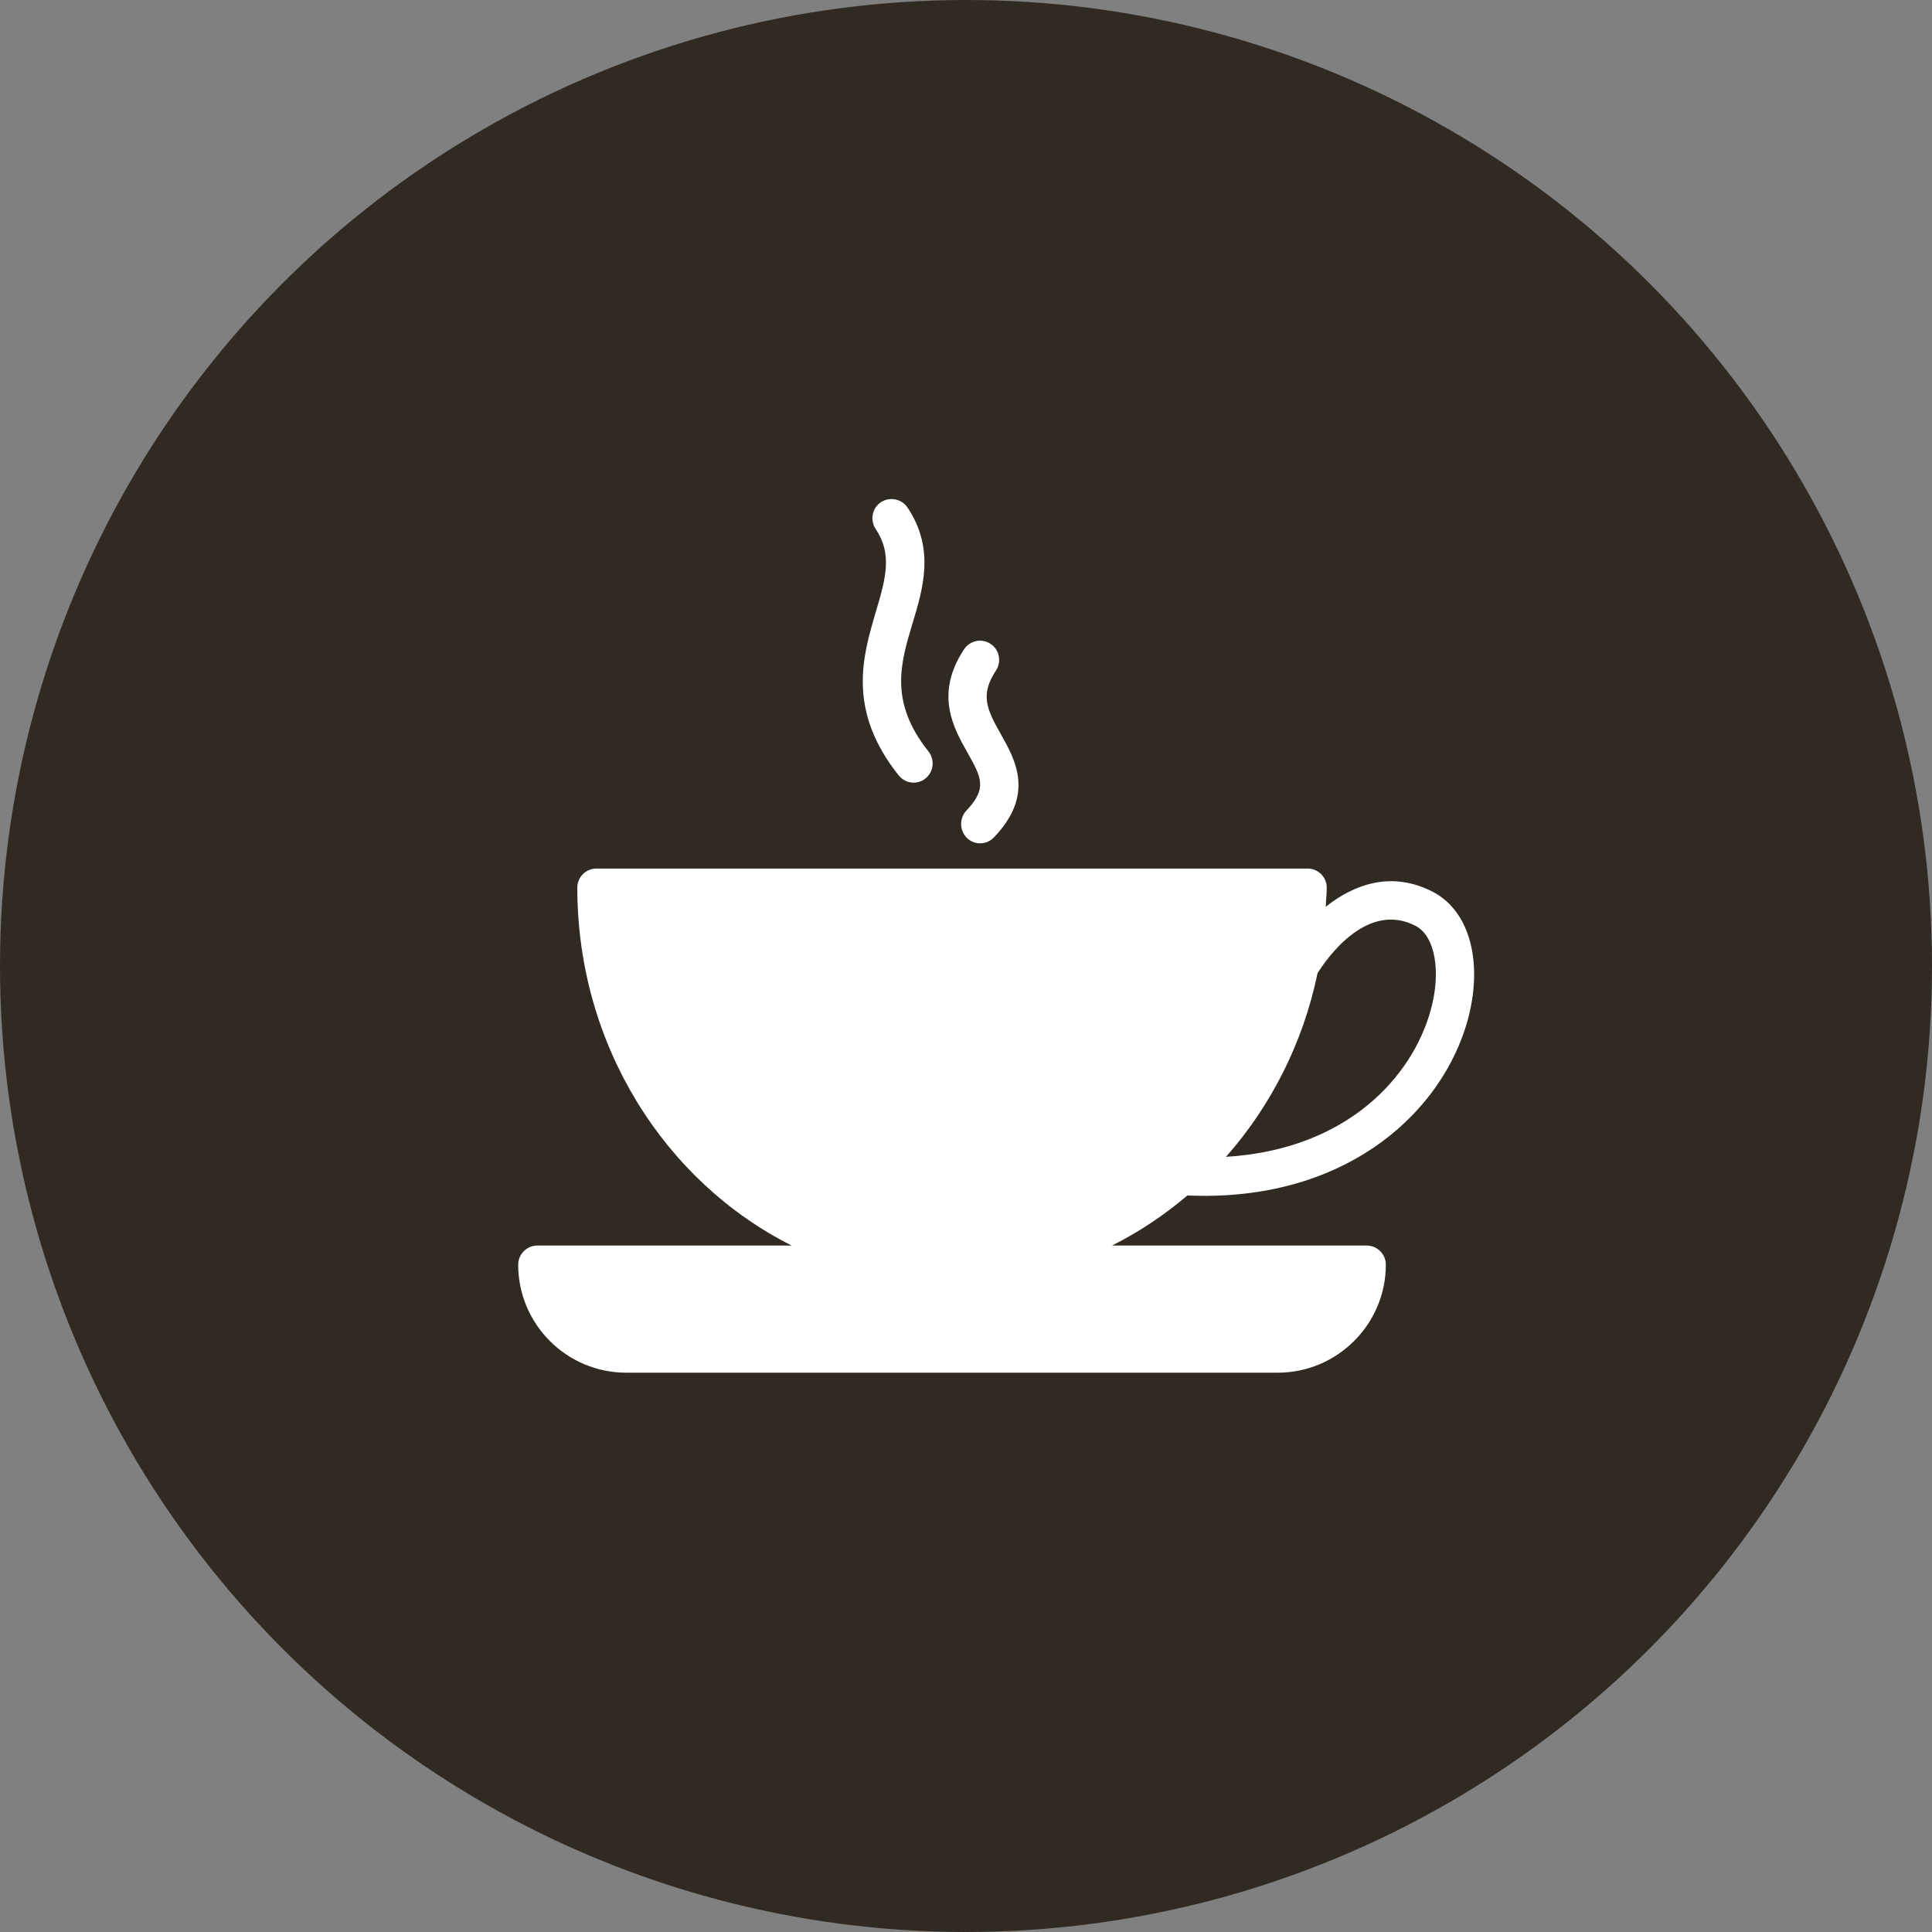
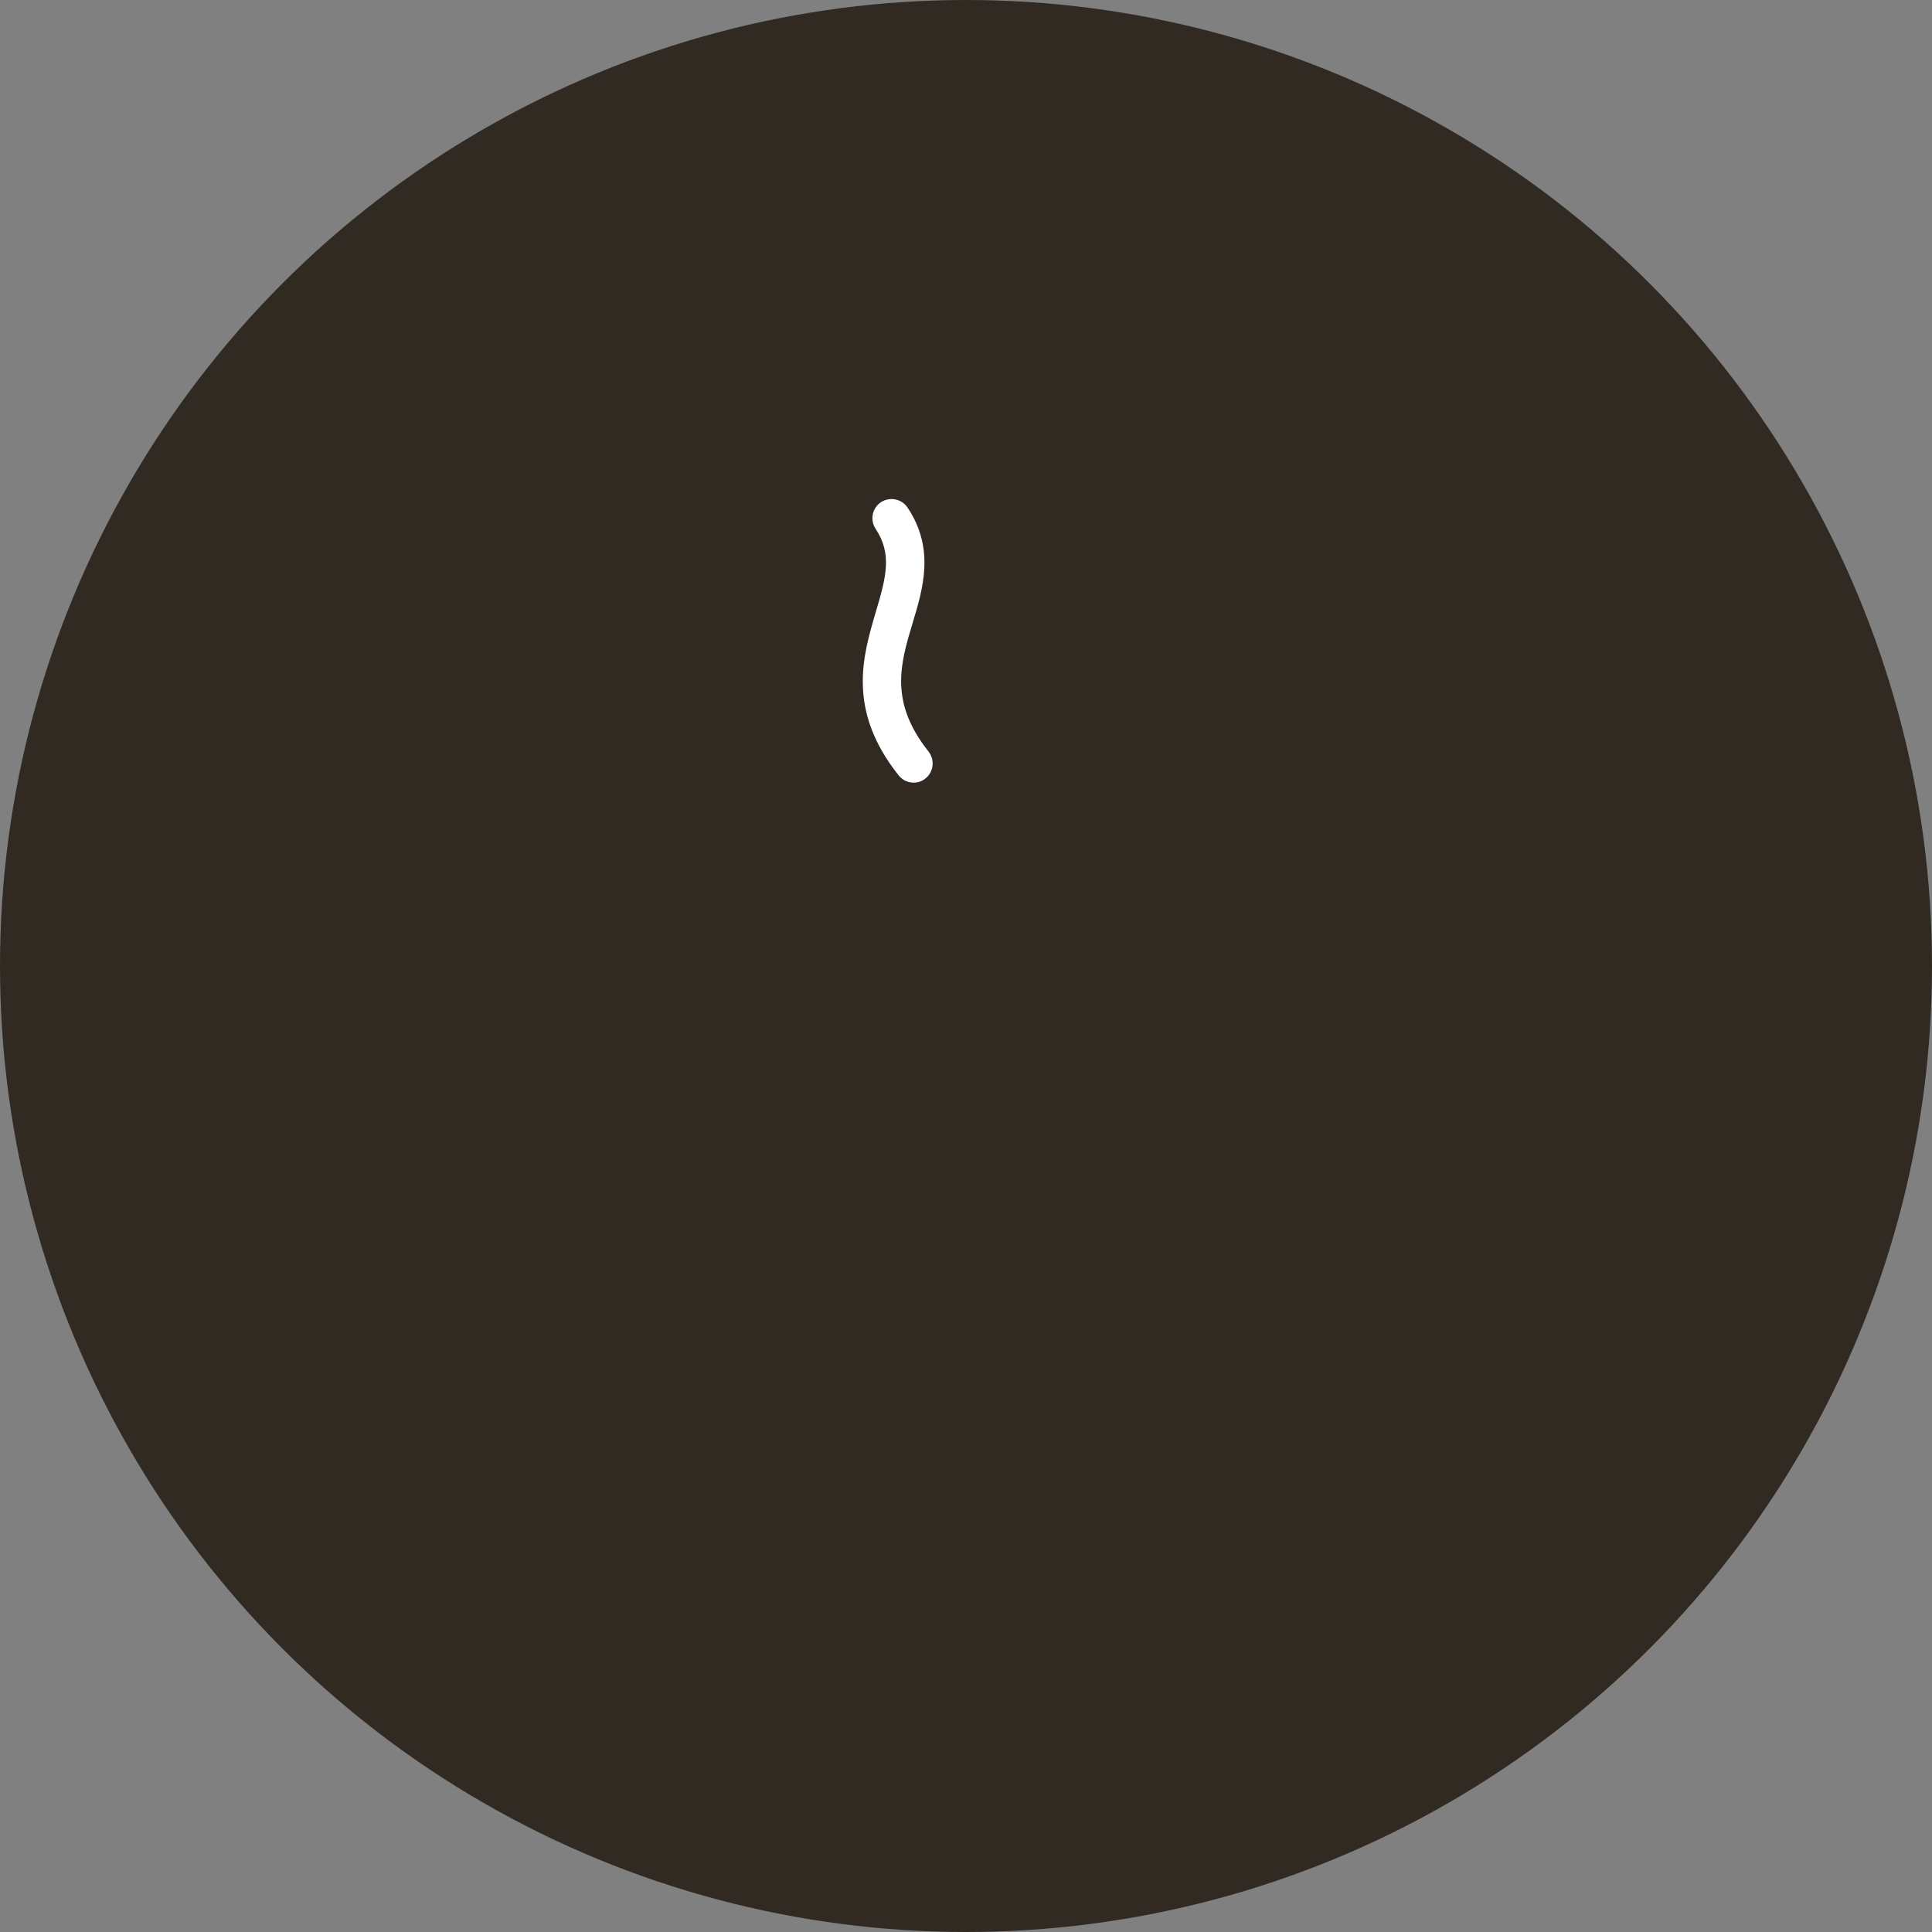
<svg xmlns="http://www.w3.org/2000/svg" width="32" height="32" viewBox="0 0 32 32" fill="none">
  <rect x="0" y="0" width="32" height="32" fill="#808080" stroke="none" />
  <circle cx="16" cy="16" r="16" fill="#312A22" />
-   <path d="M10.372 22.736H21.164C22.149 22.736 22.954 21.932 22.954 20.947C22.954 20.773 22.811 20.63 22.637 20.63H18.419C18.865 20.406 19.283 20.127 19.667 19.801C19.762 19.804 19.857 19.807 19.948 19.807C22.393 19.807 23.891 18.385 24.306 16.91C24.572 15.95 24.347 15.095 23.739 14.775C23.055 14.417 22.428 14.645 21.959 15.019C21.962 14.915 21.975 14.81 21.975 14.702C21.975 14.528 21.833 14.386 21.658 14.386H9.878C9.704 14.386 9.562 14.528 9.562 14.702C9.562 17.315 11.015 19.576 13.112 20.63H8.9C8.726 20.63 8.583 20.773 8.583 20.947C8.583 21.932 9.384 22.736 10.372 22.736ZM21.823 16.118C21.943 15.928 22.621 14.905 23.448 15.336C23.771 15.507 23.875 16.096 23.695 16.739C23.391 17.828 22.323 19.038 20.306 19.161C21.047 18.322 21.582 17.28 21.823 16.118Z" fill="white" />
  <path d="M14.885 12.843C14.948 12.922 15.04 12.963 15.132 12.963C15.202 12.963 15.271 12.941 15.328 12.894C15.465 12.786 15.487 12.586 15.379 12.447C14.724 11.624 14.914 10.99 15.116 10.319C15.29 9.743 15.487 9.087 15.031 8.406C14.933 8.261 14.736 8.223 14.591 8.318C14.445 8.416 14.407 8.612 14.502 8.758C14.777 9.17 14.682 9.55 14.505 10.139C14.293 10.861 14.021 11.76 14.885 12.843Z" fill="white" />
-   <path d="M16.015 13.879C16.076 13.939 16.155 13.968 16.234 13.968C16.316 13.968 16.399 13.936 16.462 13.87C17.143 13.163 16.817 12.584 16.576 12.159C16.342 11.745 16.231 11.507 16.497 11.105C16.592 10.959 16.554 10.763 16.408 10.665C16.262 10.567 16.066 10.608 15.968 10.754C15.477 11.498 15.794 12.058 16.025 12.467C16.253 12.872 16.358 13.059 16.006 13.426C15.886 13.556 15.892 13.755 16.015 13.879Z" fill="white" />
</svg>